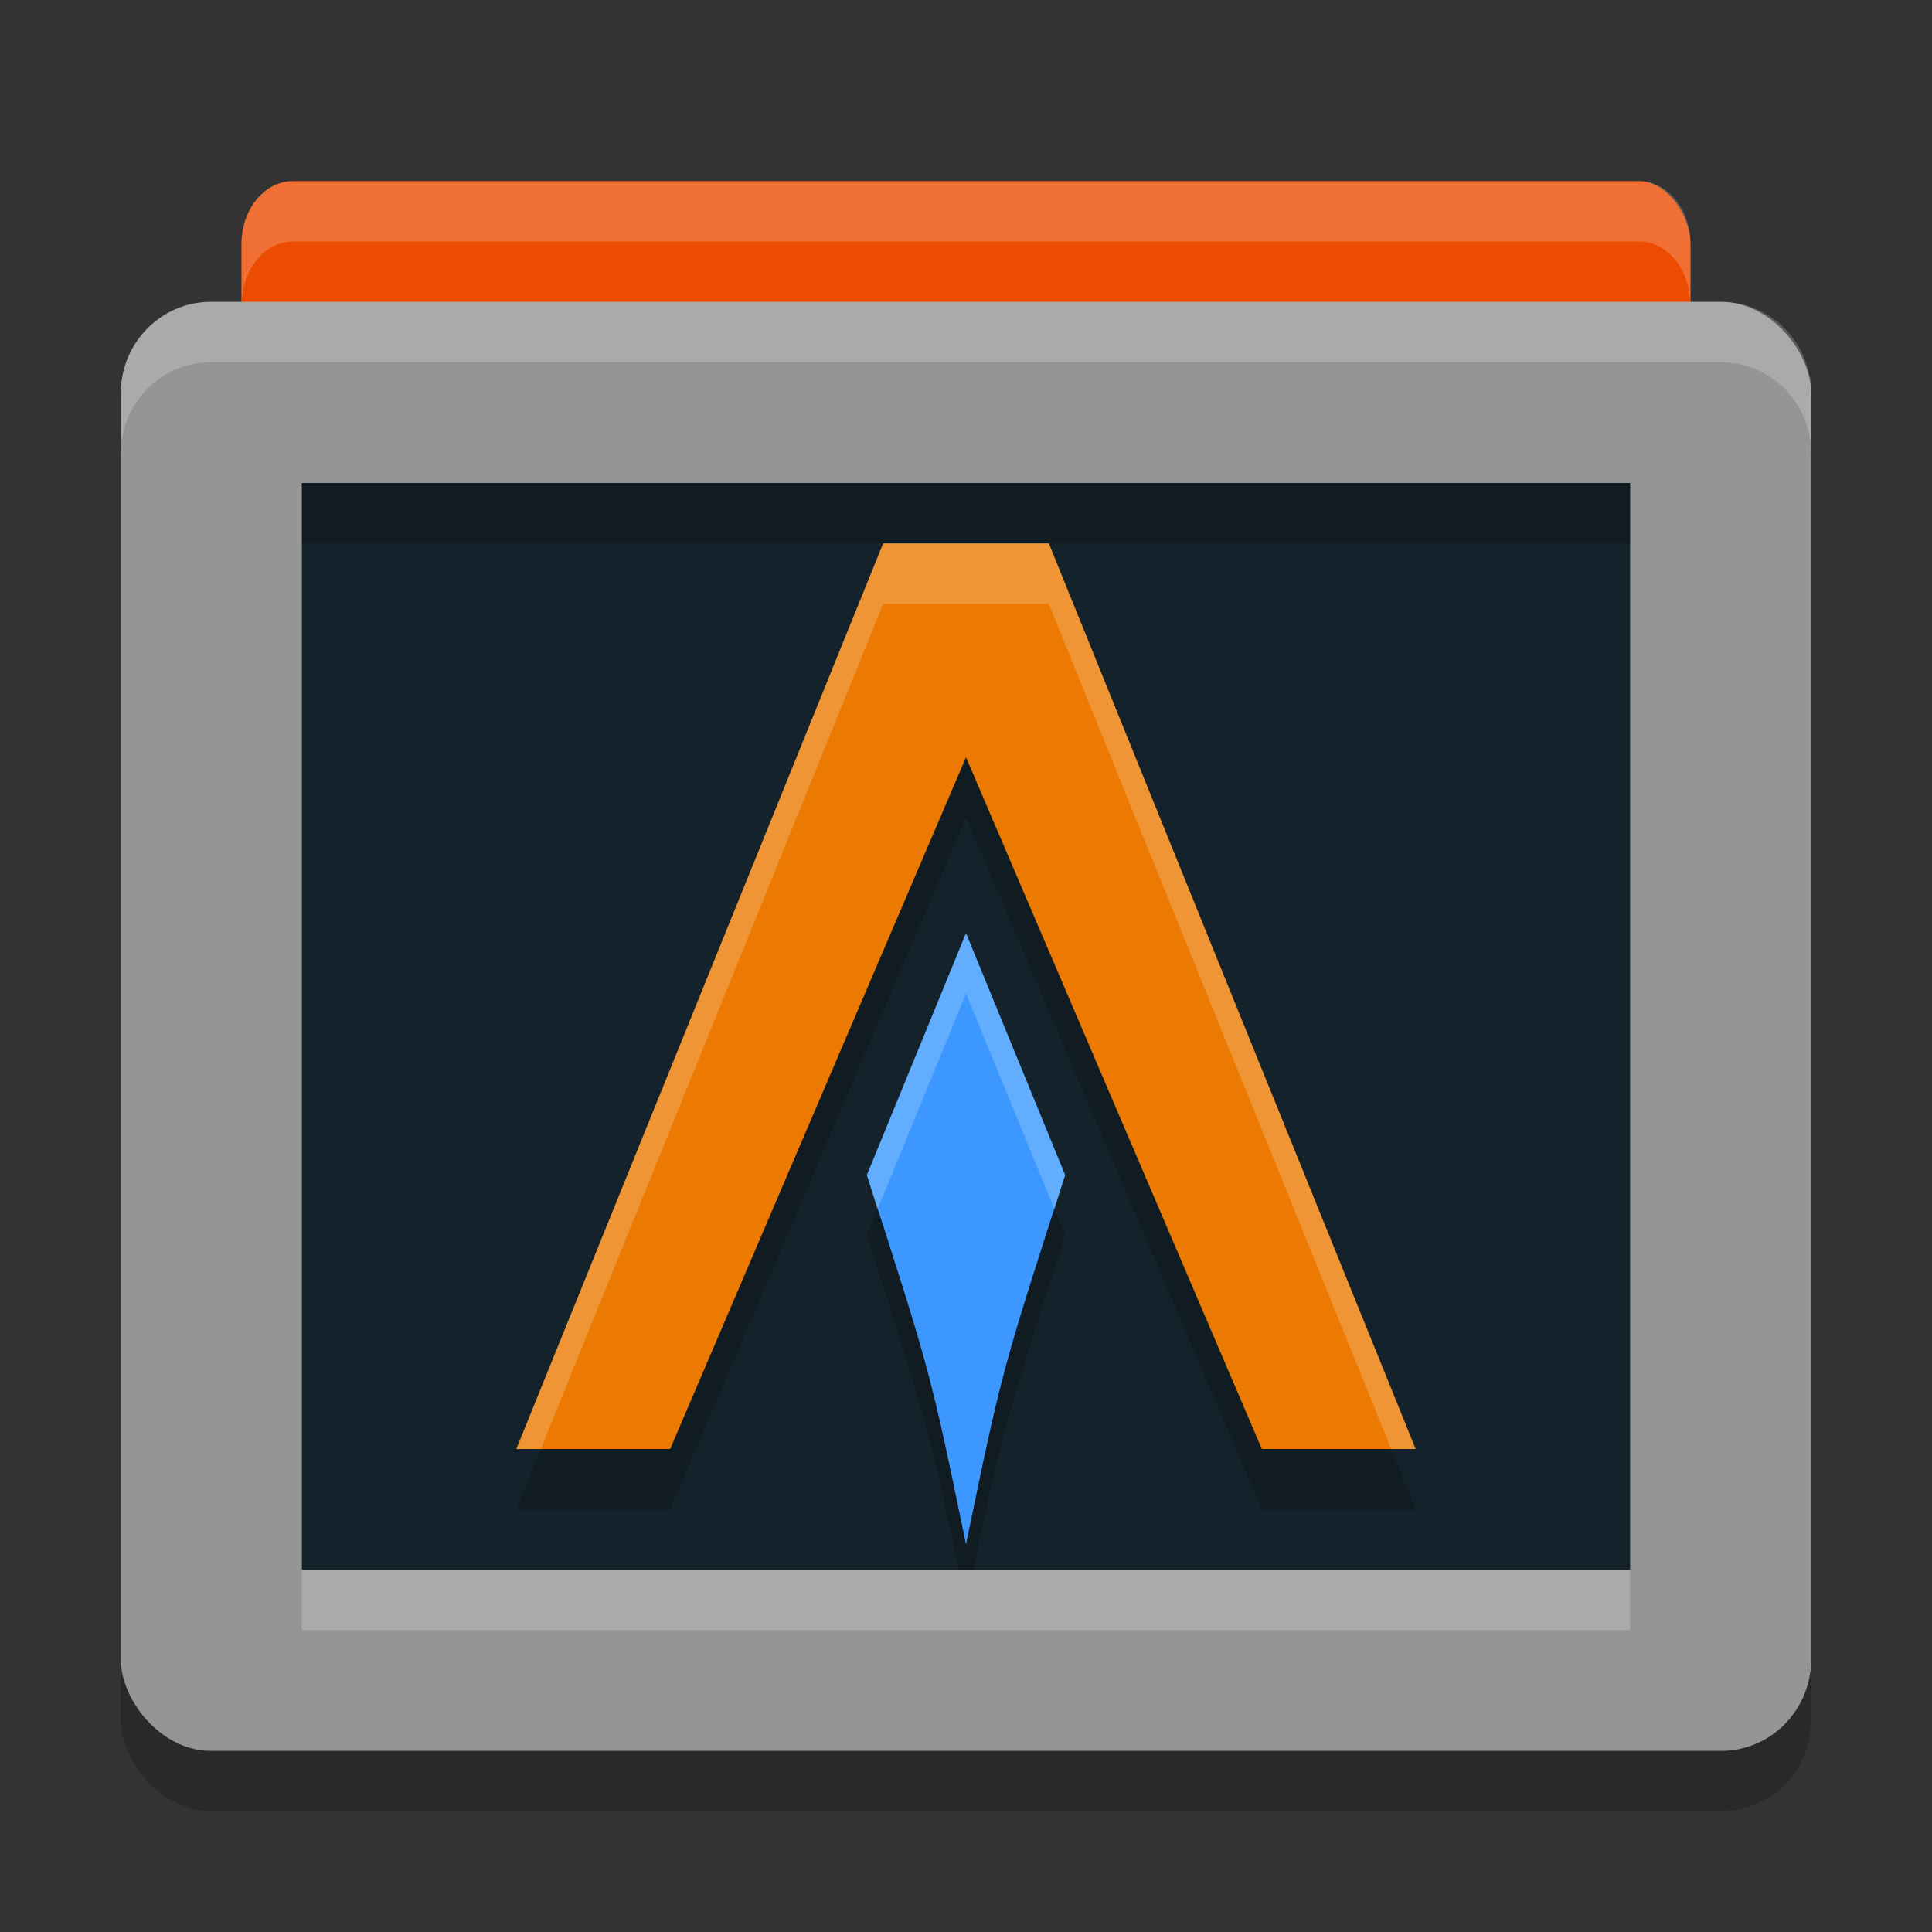
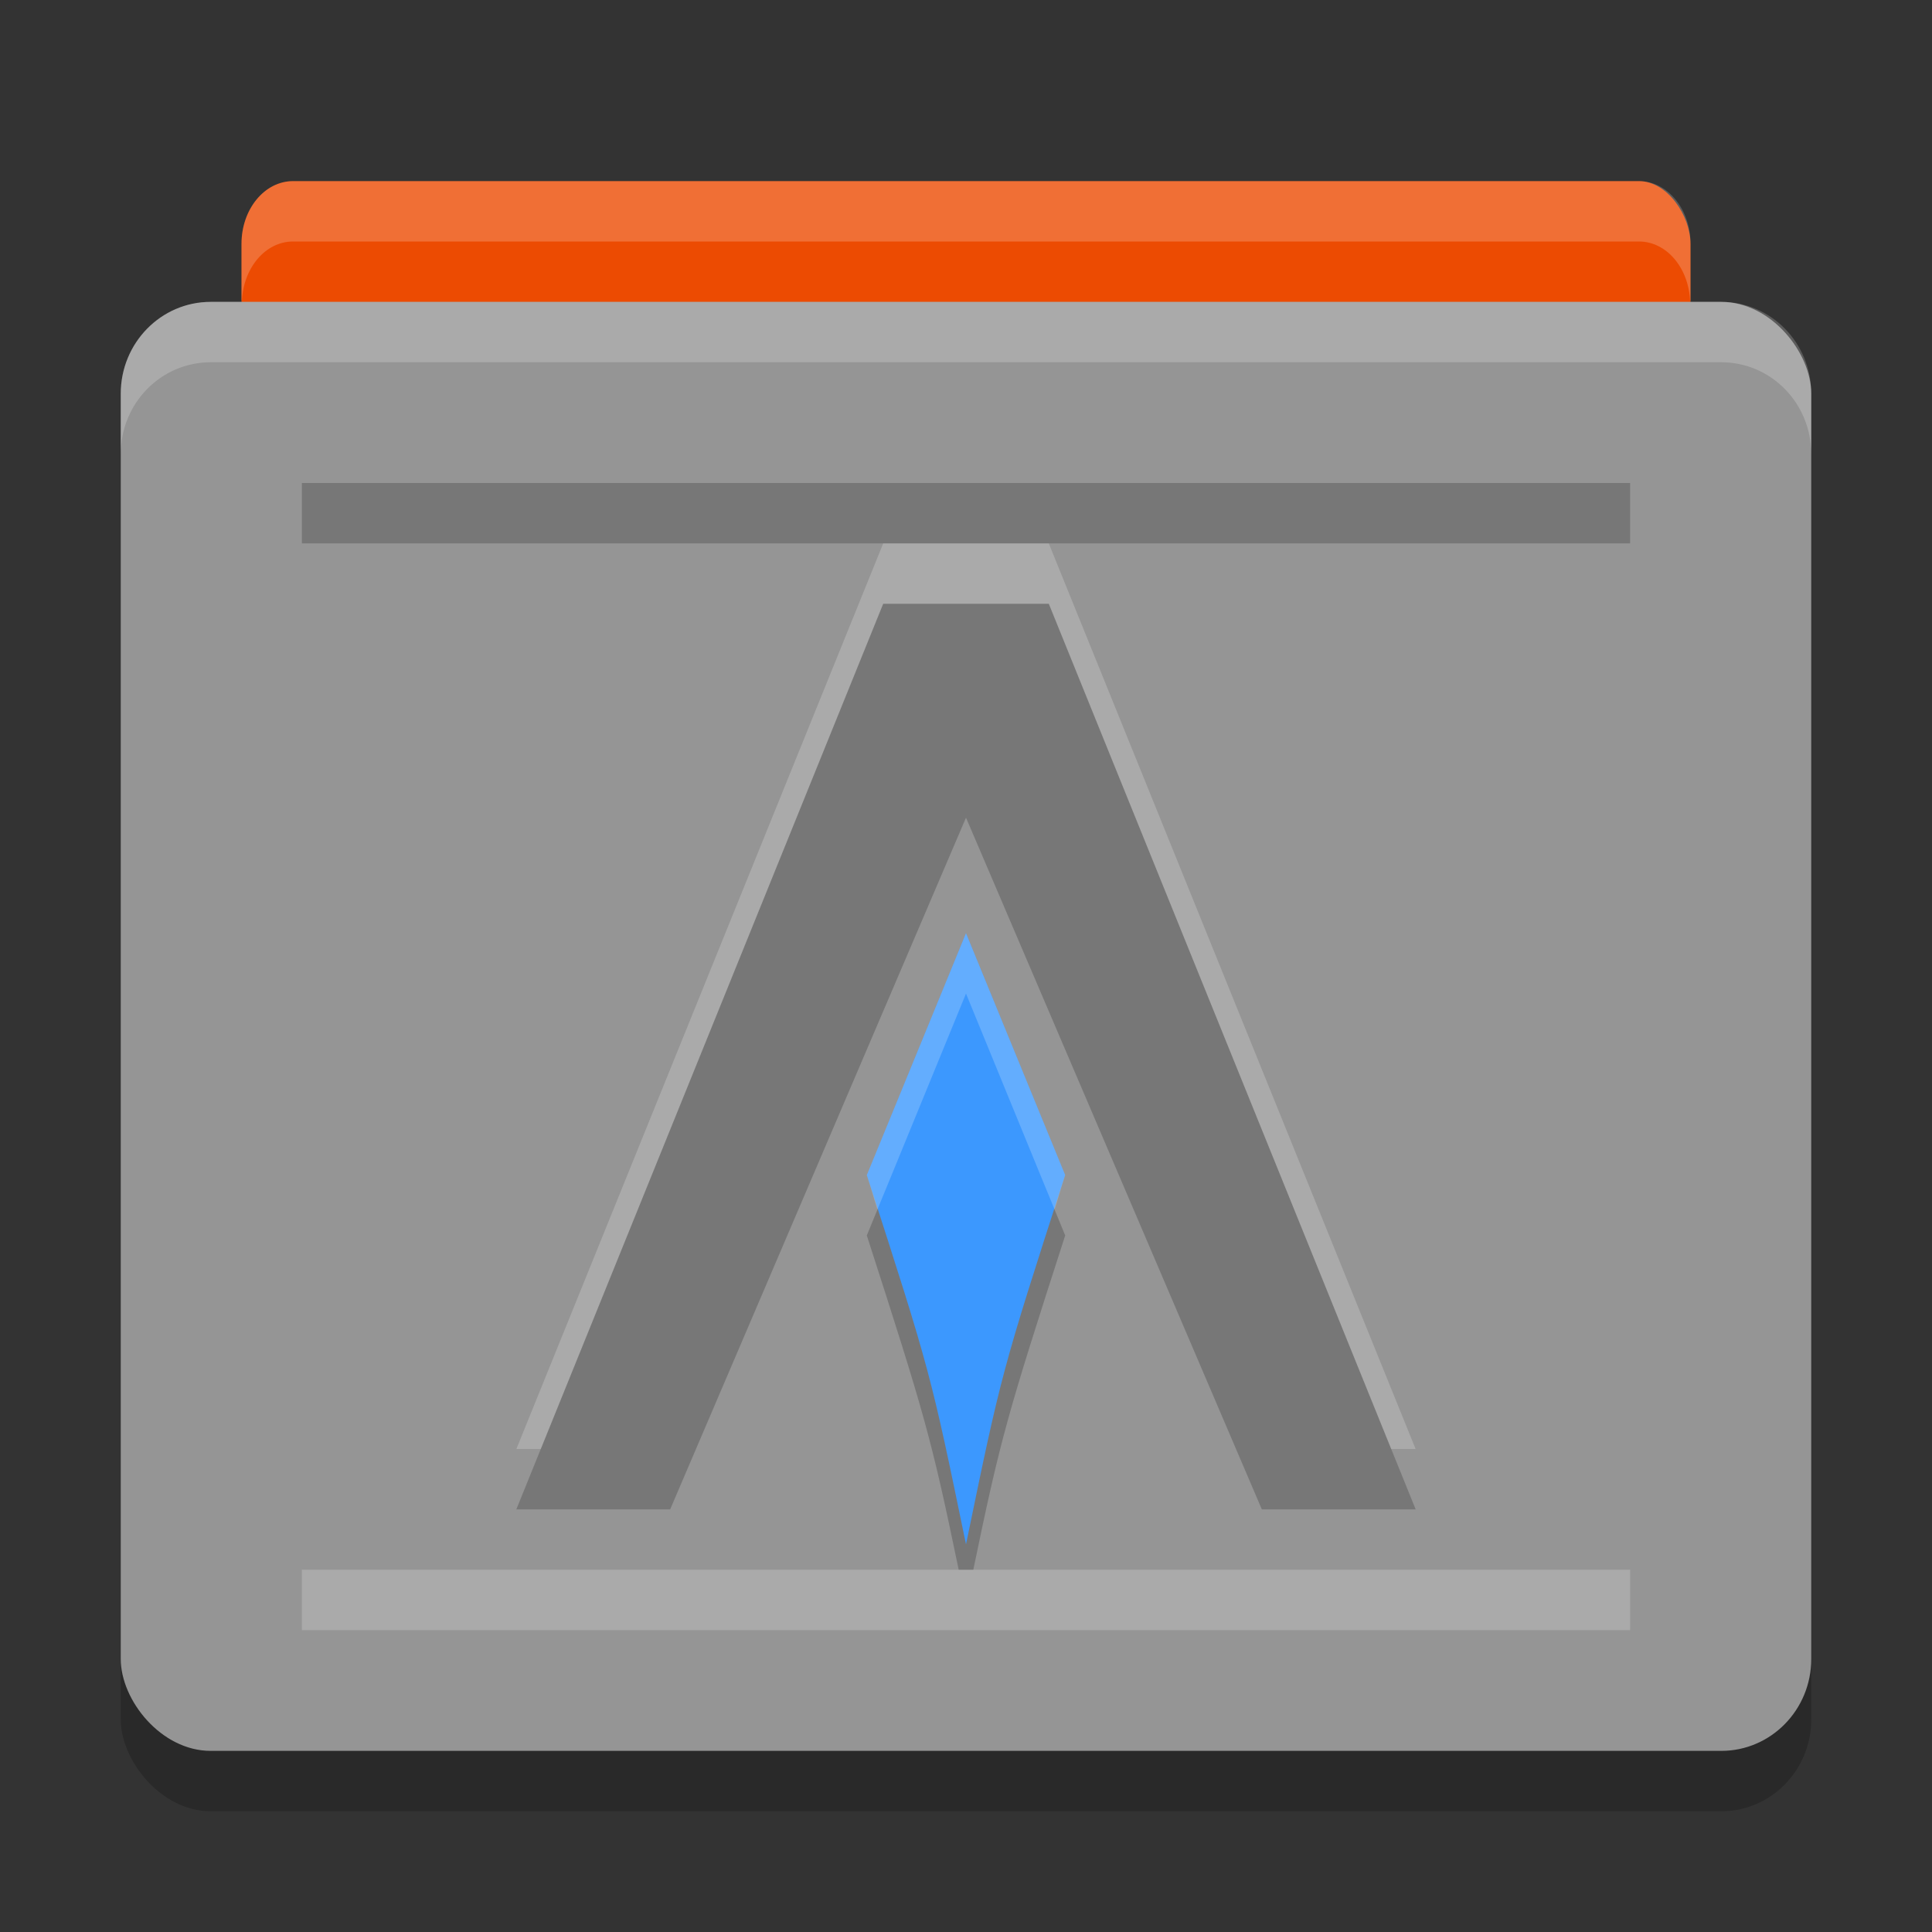
<svg xmlns="http://www.w3.org/2000/svg" width="32" height="32" version="1">
  <rect width="100%" height="100%" fill="#333333" stroke="none" />
  <rect style="opacity:0.2;paint-order:markers fill stroke" width="28" height="24" x="2" y="6" rx="1.49" ry="1.521" />
  <rect style="fill:#ec4b02" width="24" height="3" x="4" y="3" rx=".854" ry="1.039" />
  <path style="opacity:0.2;fill:#ffffff;fill-rule:evenodd" d="M 4.854,3 C 4.38,3 4,3.463 4,4.039 v 0.922 C 4,4.975 4.005,4.986 4.006,5 4.024,4.444 4.392,4 4.854,4 H 27.146 c 0.462,0 0.83,0.444 0.848,1 C 27.995,4.986 28,4.975 28,4.961 V 4.039 C 28,3.463 27.62,3 27.146,3 Z" />
  <rect style="fill:#959595;paint-order:markers fill stroke" width="28" height="24" x="2" y="5" rx="1.49" ry="1.521" />
-   <rect style="fill:#14232b;paint-order:markers fill stroke" width="22" height="18" x="5" y="8" rx="0" ry="0" />
  <path style="opacity:0.2" d="M 16 16.457 L 14.75 19.506 L 14.357 20.463 C 15.321 23.452 15.422 23.797 15.879 26 L 16.121 26 C 16.578 23.797 16.679 23.452 17.643 20.463 L 17.25 19.506 L 16 16.457 z" />
  <path style="fill:#3c98fe" d="m 14.75,18.506 -0.392,0.957 C 15.412,22.73 15.412,22.73 16,25.58 c 0.588,-2.85 0.588,-2.85 1.642,-6.118 L 17.25,18.506 16,15.456 Z" />
  <path style="opacity:0.2" d="m 14.628,10 h 2.744 l 6.076,15 H 20.9 L 16,13.543 11.1,25 H 8.552 Z" />
-   <path style="fill:#ec7a02" d="m 14.628,9 h 2.744 l 6.076,15 H 20.9 L 16,12.543 11.1,24 H 8.552 Z" />
  <path style="opacity:0.2;fill:#ffffff;fill-rule:evenodd;paint-order:markers fill stroke" d="M 3.49 5 C 2.665 5 2 5.679 2 6.521 L 2 7.521 C 2 6.679 2.665 6 3.49 6 L 28.51 6 C 29.335 6 30 6.679 30 7.521 L 30 6.521 C 30 5.679 29.335 5 28.51 5 L 3.49 5 z" />
  <path style="fill:#ffffff;opacity:0.2" d="M 16 15.457 L 14.75 18.506 L 14.357 19.463 C 14.451 19.753 14.455 19.791 14.533 20.033 L 14.75 19.506 L 16 16.457 L 17.25 19.506 L 17.467 20.033 C 17.545 19.791 17.549 19.753 17.643 19.463 L 17.25 18.506 L 16 15.457 z" />
  <path style="fill:#ffffff;opacity:0.2" d="M 14.629 9 L 8.553 24 L 8.957 24 L 14.629 10 L 17.371 10 L 23.043 24 L 23.447 24 L 17.371 9 L 14.629 9 z" />
  <rect style="opacity:0.2;fill:#ffffff" width="22" height="1" x="5" y="26" />
  <rect style="opacity:0.2" width="22" height="1" x="5" y="8" />
</svg>